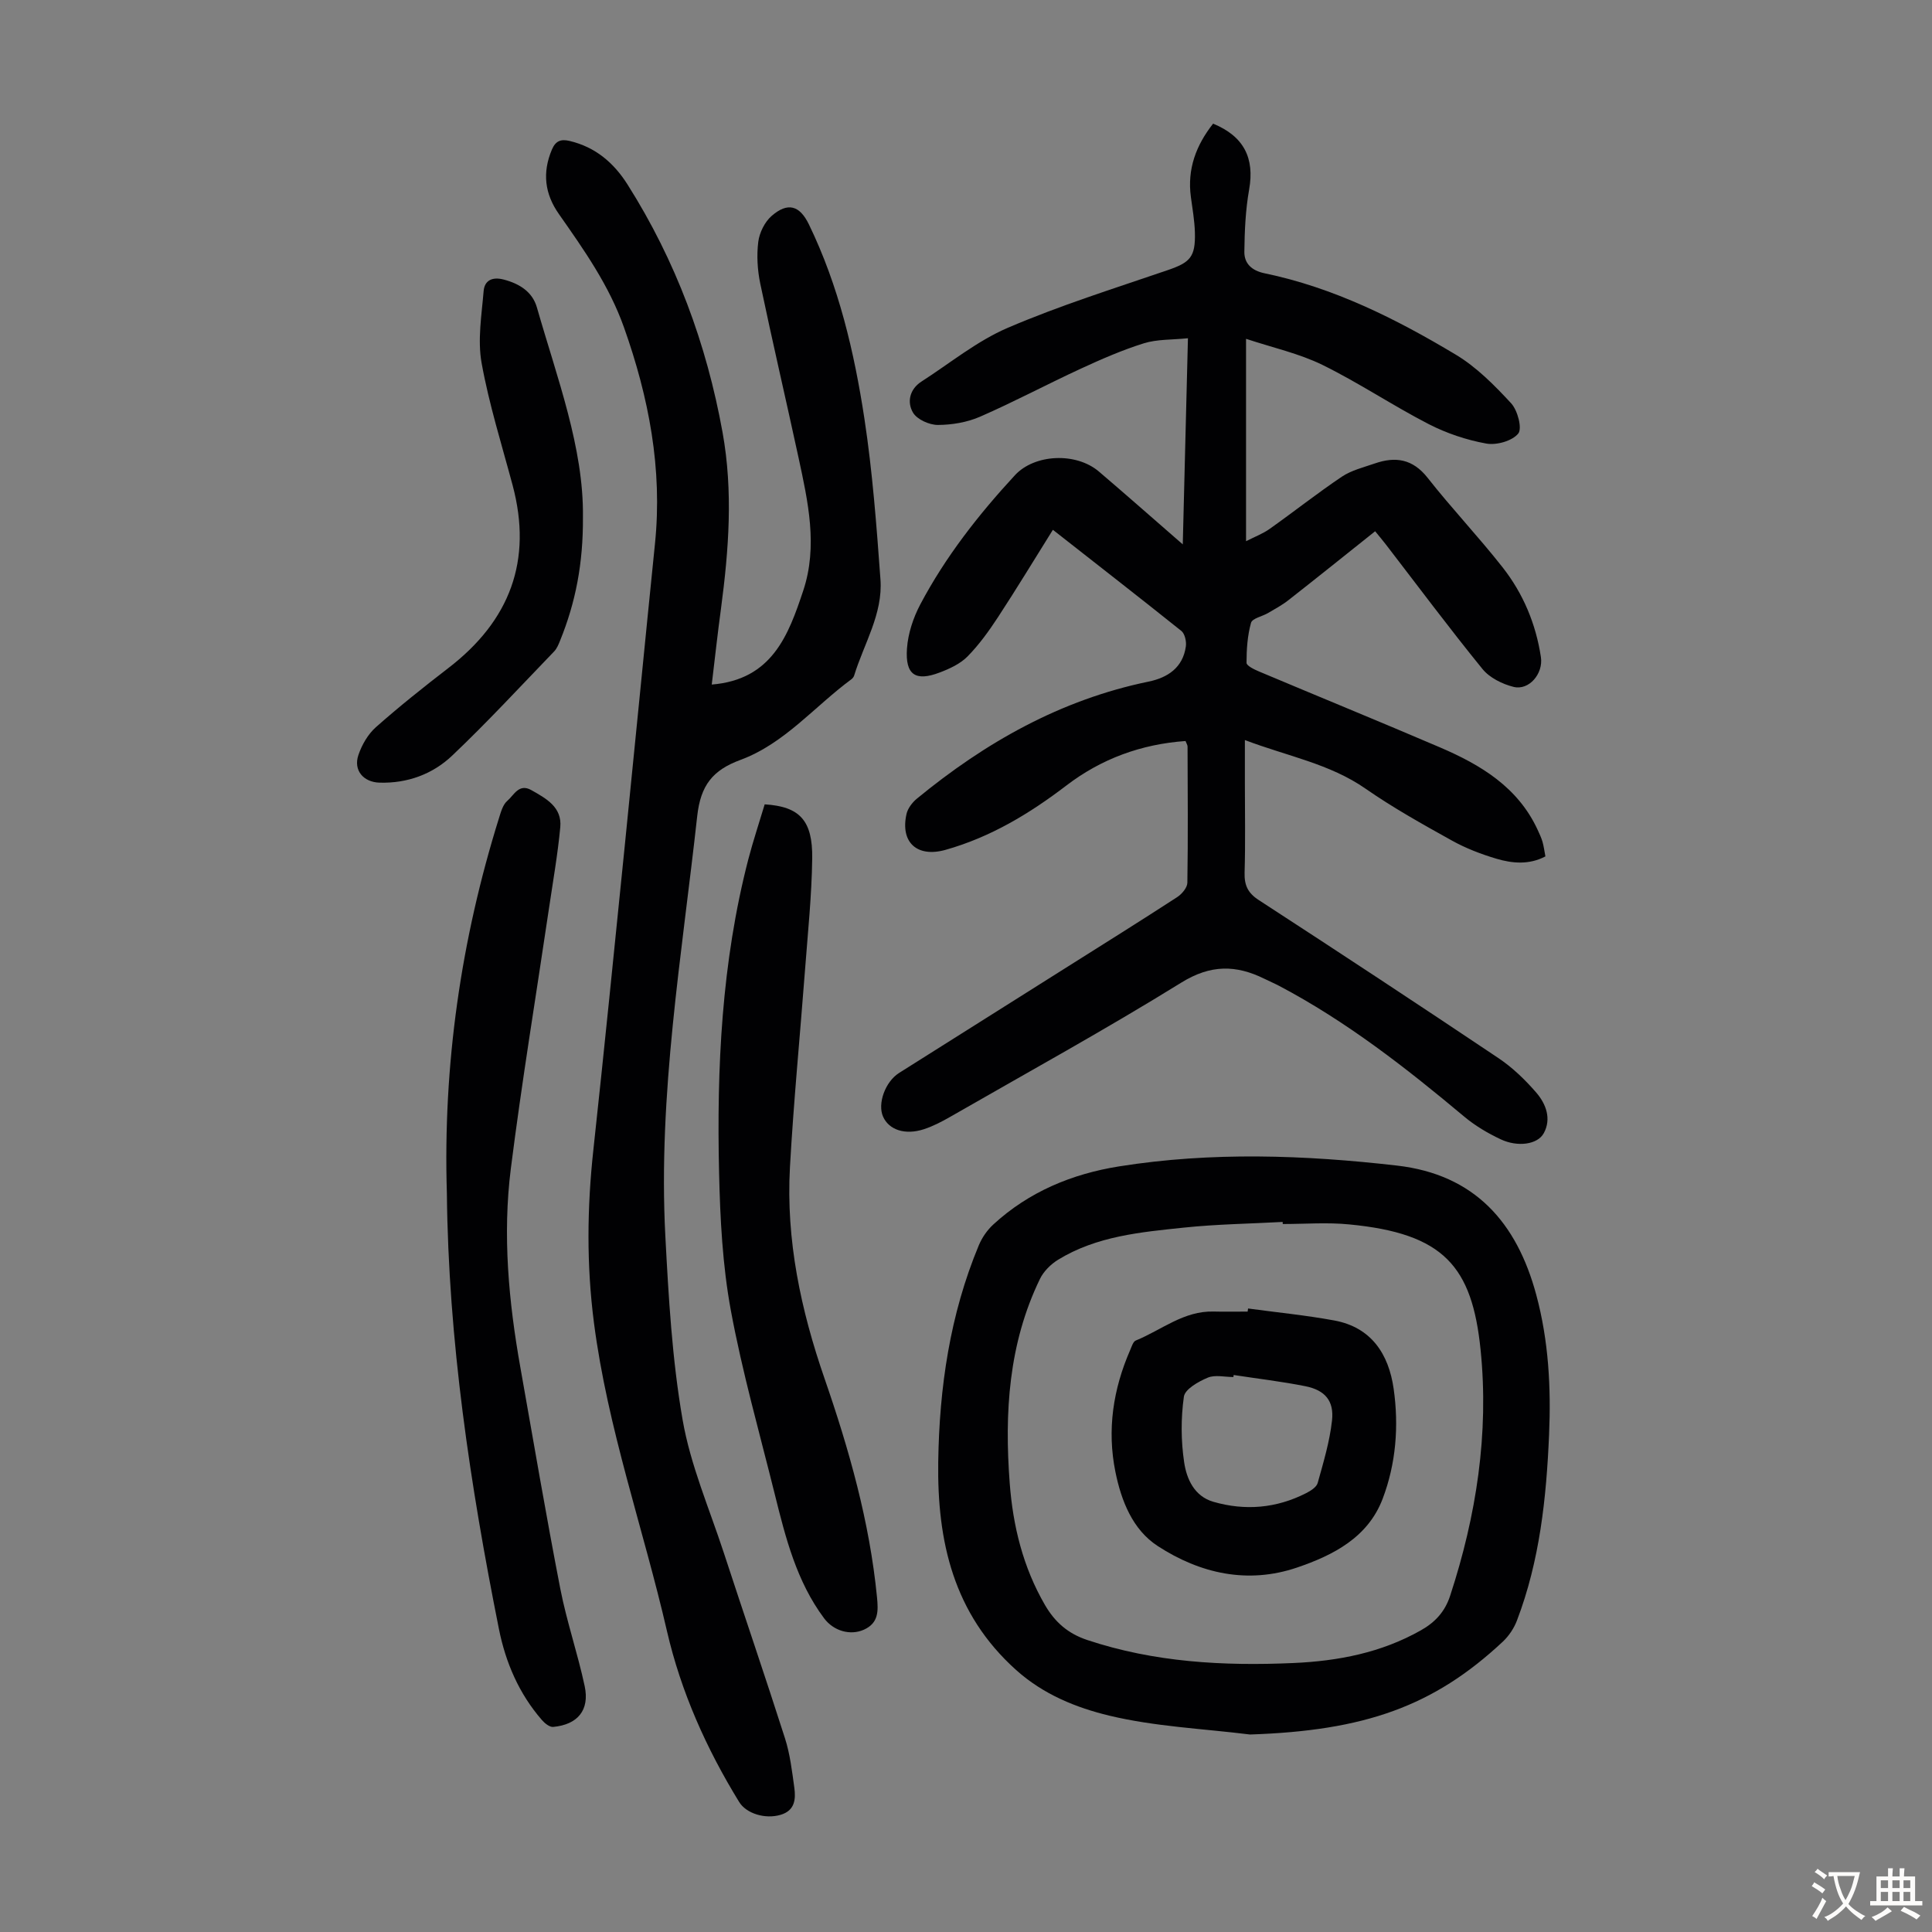
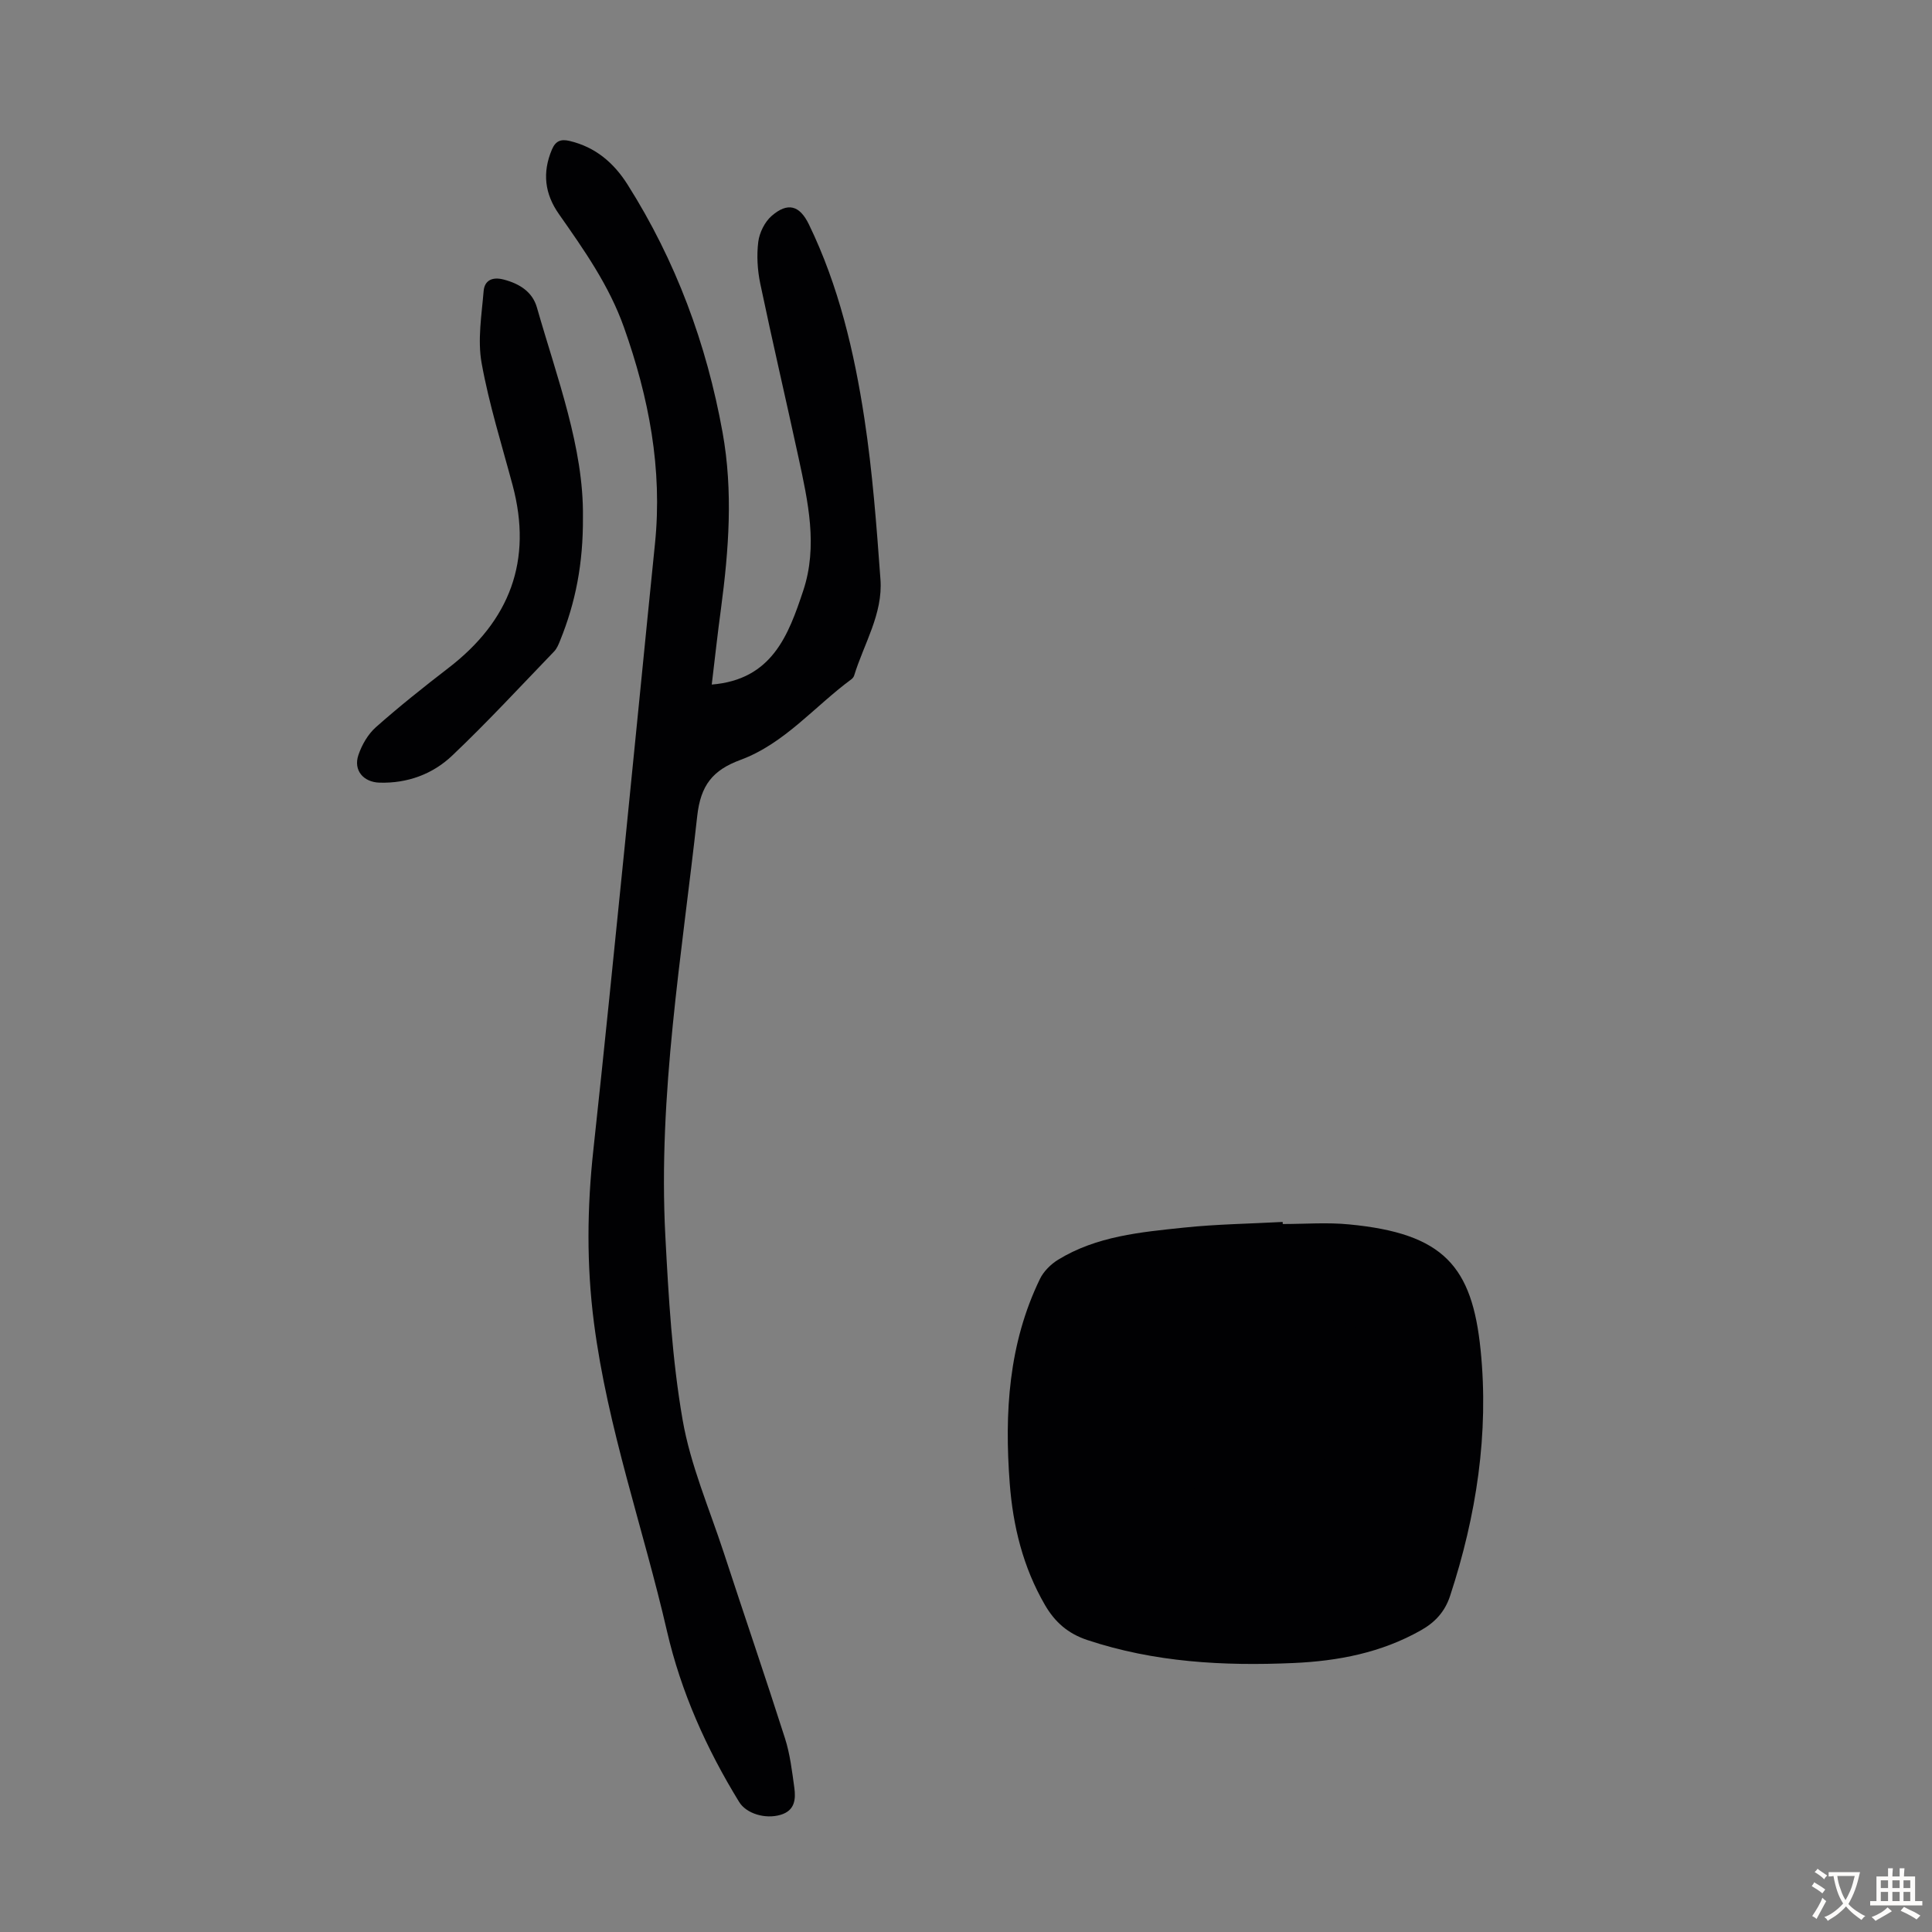
<svg xmlns="http://www.w3.org/2000/svg" enable-background="new 0 0 400 400" viewBox="0 0 400 400">
  <rect x="0" y="0" width="400" height="400" fill="#808080" stroke="none" />
  <g fill="#010103">
-     <path d="m217.99 109.69c-3.88 6.21-7.52 12.21-11.36 18.08-1.88 2.87-3.92 5.71-6.32 8.15-1.5 1.52-3.69 2.53-5.74 3.31-5.03 1.92-7.18.5-6.79-4.98.22-3.11 1.3-6.36 2.77-9.14 5.21-9.84 12.04-18.56 19.58-26.72 4.04-4.38 12.62-4.82 17.4-.75 5.62 4.79 11.15 9.68 17.35 15.07.36-14.38.7-28.13 1.07-42.68-3.33.34-6.39.19-9.14 1.05-4.45 1.39-8.77 3.28-13.02 5.24-7 3.23-13.81 6.87-20.87 9.95-2.68 1.17-5.82 1.7-8.75 1.71-1.77 0-4.3-1.13-5.14-2.55-1.28-2.16-.72-4.85 1.76-6.44 5.91-3.8 11.49-8.39 17.86-11.12 10.74-4.61 21.97-8.13 33.05-11.92 4.71-1.61 5.83-2.71 5.69-7.83-.07-2.45-.5-4.9-.83-7.33-.79-5.8 1.09-10.74 4.6-15.19 6.4 2.63 8.61 7.15 7.46 13.64-.75 4.23-.94 8.59-.99 12.89-.03 2.42 1.53 3.89 4.14 4.44 14.32 2.96 27.23 9.42 39.62 16.85 4.31 2.58 8.03 6.35 11.47 10.07 1.35 1.46 2.34 5.23 1.47 6.28-1.26 1.54-4.51 2.45-6.63 2.06-4.1-.74-8.23-2.13-11.94-4.04-7.44-3.84-14.45-8.55-21.96-12.24-4.84-2.37-10.26-3.56-15.82-5.4v41.9c1.82-.93 3.51-1.56 4.92-2.57 5.01-3.55 9.83-7.37 14.92-10.79 1.99-1.33 4.49-1.93 6.8-2.73 4.29-1.49 7.86-.96 10.95 2.96 4.97 6.33 10.54 12.19 15.51 18.52 4.27 5.43 6.91 11.72 7.95 18.62.51 3.39-2.44 6.95-5.67 6.15-2.33-.58-4.96-1.89-6.43-3.7-6.85-8.42-13.34-17.13-19.96-25.73-.67-.87-1.38-1.71-2.26-2.79-6.08 4.84-11.99 9.6-17.97 14.28-1.3 1.02-2.79 1.82-4.22 2.66-1.2.7-3.25 1.09-3.51 2.02-.74 2.65-.93 5.5-.93 8.28 0 .61 1.61 1.38 2.6 1.8 12.46 5.25 24.97 10.36 37.39 15.68 8.46 3.62 16.19 8.24 20.28 17.09.37.81.76 1.63 1.01 2.48.27.95.39 1.94.6 3.03-3.37 1.77-6.83 1.46-10.14.48-3.19-.95-6.37-2.17-9.27-3.79-6.06-3.37-12.14-6.76-17.82-10.71-7.46-5.19-16.21-6.73-24.99-10.07v8.98c0 6.16.12 12.32-.06 18.47-.07 2.61.67 4.22 2.95 5.69 16.6 10.79 33.14 21.67 49.59 32.7 2.93 1.96 5.57 4.51 7.88 7.19 1.98 2.31 3.15 5.39 1.52 8.37-1.29 2.36-5.42 2.91-8.92 1.26-2.68-1.26-5.33-2.83-7.59-4.73-12.03-10.08-24.36-19.7-38.3-27.05-.99-.52-2.02-.95-3.02-1.45-5.88-2.9-11.12-2.98-17.2.78-15.68 9.71-31.86 18.61-47.86 27.8-1.74 1-3.55 1.94-5.44 2.56-3.9 1.27-7.24.15-8.46-2.6-1.19-2.67.43-7.22 3.32-9.05 11.63-7.35 23.28-14.67 34.91-22.01 7.57-4.77 15.16-9.52 22.66-14.39.97-.63 2.09-1.95 2.11-2.97.15-9.4.07-18.81.04-28.21 0-.3-.22-.61-.42-1.14-9.15.65-17.41 3.66-24.68 9.22-7.62 5.82-15.7 10.69-25 13.31-5.86 1.65-9.41-1.51-8.09-7.41.26-1.17 1.18-2.38 2.13-3.17 14.18-11.66 29.79-20.5 47.99-24.25 3.97-.82 7.11-2.9 7.72-7.3.14-1.02-.21-2.61-.93-3.19-8.61-6.89-17.34-13.67-26.6-20.94z" />
    <path d="m147.36 141.73c12.5-1.01 15.89-10.26 18.95-19.47 3.05-9.19.98-18.4-.98-27.5-2.6-12.01-5.4-23.98-7.92-36.01-.59-2.81-.77-5.84-.42-8.67.24-1.9 1.33-4.12 2.76-5.37 3.35-2.91 5.81-2.2 7.73 1.76 6.16 12.71 9.37 26.34 11.48 40.16 1.68 11.03 2.52 22.2 3.33 33.34.52 7.14-3.43 13.31-5.45 19.9-.09.3-.34.6-.6.79-7.62 5.61-13.82 13.3-22.94 16.67-5.74 2.12-8.24 5.23-8.95 11.64-3.18 28.9-8.13 57.67-6.6 86.9.67 12.72 1.4 25.54 3.57 38.05 1.62 9.38 5.52 18.37 8.51 27.49 4.2 12.85 8.59 25.64 12.7 38.51 1.04 3.26 1.45 6.75 1.92 10.16.33 2.4.15 4.78-2.84 5.66-3.17.94-7.08-.24-8.57-2.65-6.78-11.03-12.05-22.81-14.95-35.38-4.91-21.31-12.3-42.01-15.12-63.85-1.55-11.99-1.42-23.84-.12-35.79 2.27-20.91 4.36-41.84 6.48-62.76 2.12-20.93 4.15-41.86 6.28-62.79 1.57-15.47-1.27-30.22-6.43-44.76-3.09-8.7-8.28-16.04-13.47-23.45-2.95-4.2-3.45-8.59-1.45-13.33.75-1.78 1.82-2.24 3.67-1.8 5.34 1.27 9.14 4.51 12 9.03 9.99 15.79 16.35 32.96 19.67 51.32 2.2 12.18 1.29 24.29-.32 36.42-.71 5.2-1.27 10.4-1.92 15.78z" />
-     <path d="m258.8 359.11c-9.74-1.21-19.67-1.63-29.16-3.91-6.82-1.65-13.58-4.35-19.26-9.44-13.01-11.67-16.36-26.66-16.13-43.05.22-15.42 2.42-30.53 8.4-44.88.66-1.58 1.72-3.13 2.98-4.29 7.39-6.81 16.34-10.51 26.11-12.06 19.13-3.04 38.33-2.36 57.49-.16 16.09 1.85 24.81 11.79 28.84 26.77 2.56 9.51 3.07 19.2 2.65 28.95-.56 13.11-1.93 26.11-6.66 38.49-.61 1.6-1.67 3.18-2.91 4.35-14.37 13.44-28.69 18.45-52.35 19.23zm6.78-105.69c-.01-.14-.01-.29-.02-.43-6.81.37-13.64.46-20.41 1.17-8.99.94-18.11 1.76-26.09 6.66-1.51.93-2.99 2.4-3.75 3.97-6.51 13.41-7.36 27.73-6.26 42.28.67 8.89 2.76 17.41 7.3 25.23 2.06 3.54 4.75 5.91 8.74 7.24 13.93 4.64 28.24 5.41 42.72 4.77 9.25-.41 18.17-2.13 26.37-6.77 2.96-1.67 4.98-3.86 6.06-7.17 5.43-16.57 8.06-33.6 6.3-50.91-1.76-17.26-7.59-24.09-27.21-25.96-4.54-.45-9.16-.08-13.75-.08z" />
-     <path d="m92.52 247.05c-.82-26.53 2.9-52.43 10.81-77.74.39-1.25.8-2.74 1.71-3.51 1.36-1.15 2.38-3.67 4.96-2.22 3.06 1.73 6.39 3.52 6 7.68-.53 5.67-1.53 11.3-2.36 16.94-2.65 17.92-5.61 35.8-7.88 53.77-1.73 13.74-.45 27.49 1.97 41.11 2.71 15.3 5.32 30.63 8.28 45.88 1.32 6.78 3.6 13.37 5.04 20.13 1.06 4.97-1.44 7.97-6.51 8.45-.74.07-1.75-.74-2.33-1.41-4.75-5.45-7.53-11.92-8.92-18.9-5.95-29.78-10.46-59.73-10.77-90.18z" />
-     <path d="m158.32 166.53c7.22.45 9.95 3.3 9.84 11.2-.1 7.7-.91 15.4-1.49 23.1-1.03 13.61-2.36 27.21-3.12 40.84-.84 15.06 2.26 29.59 7.17 43.76 5.09 14.72 9.32 29.64 10.85 45.22.28 2.88.37 5.37-2.71 6.76-2.79 1.25-6.25.3-8.24-2.36-5.7-7.64-7.97-16.66-10.21-25.68-3.15-12.69-6.74-25.29-9.11-38.13-1.71-9.3-2.2-18.89-2.42-28.37-.51-21.86.53-43.64 6.05-64.96.99-3.79 2.23-7.5 3.39-11.38z" />
+     <path d="m258.8 359.11zm6.78-105.69c-.01-.14-.01-.29-.02-.43-6.81.37-13.64.46-20.41 1.17-8.99.94-18.11 1.76-26.09 6.66-1.51.93-2.99 2.4-3.75 3.97-6.51 13.41-7.36 27.73-6.26 42.28.67 8.89 2.76 17.41 7.3 25.23 2.06 3.54 4.75 5.91 8.74 7.24 13.93 4.64 28.24 5.41 42.72 4.77 9.25-.41 18.17-2.13 26.37-6.77 2.96-1.67 4.98-3.86 6.06-7.17 5.43-16.57 8.06-33.6 6.3-50.91-1.76-17.26-7.59-24.09-27.21-25.96-4.54-.45-9.16-.08-13.75-.08z" />
    <path d="m120.69 107.04c.07 9.71-1.56 17.76-4.7 25.52-.33.82-.68 1.71-1.27 2.32-6.98 7.24-13.81 14.64-21.1 21.56-4.04 3.84-9.27 5.77-15.04 5.6-3.34-.1-5.45-2.55-4.38-5.71.71-2.1 1.97-4.3 3.61-5.76 4.85-4.3 9.94-8.35 15.07-12.3 12.66-9.75 17.43-22.18 13.25-37.81-2.25-8.41-4.88-16.76-6.42-25.31-.86-4.79.01-9.93.42-14.88.19-2.26 1.84-3 4.16-2.39 3.26.85 5.94 2.53 6.87 5.77 4.2 14.68 9.71 29.1 9.53 43.39z" />
    <path d="m258.4 270.91c5.95.81 11.95 1.39 17.85 2.48 7.68 1.42 11.26 6.95 12.29 14.13 1.1 7.73.49 15.52-2.29 22.82-3.05 7.99-10.22 11.65-17.7 14.2-10.23 3.48-20.08 1.25-28.84-4.44-5.21-3.38-7.56-9.35-8.78-15.38-1.76-8.69-.47-17.13 3.07-25.23.31-.7.59-1.72 1.15-1.95 5.31-2.16 9.93-6.17 16.11-6 2.35.06 4.7.01 7.05.01.03-.21.06-.43.09-.64zm-2.98 13.77c-.02.14-.04.28-.06.42-1.79 0-3.79-.51-5.31.13-1.93.81-4.72 2.38-4.94 3.94-.63 4.46-.61 9.14.06 13.6.51 3.43 2.1 7.02 6.04 8.16 6.58 1.9 13.04 1.35 19.19-1.78.94-.48 2.17-1.24 2.41-2.11 1.19-4.27 2.49-8.57 2.97-12.95.45-4.08-1.47-6.28-5.52-7.09-4.91-.98-9.89-1.56-14.84-2.32z" />
  </g>
  <path d="m377.9 391.2c-.2.3-.4.5-.6.8-.7-.6-1.4-1-2.2-1.5.2-.3.4-.5.5-.8.6.4 1.4.8 2.3 1.5zm-1.8 6.1c-.2-.2-.5-.4-.9-.6.4-.6.8-1.2 1.2-1.9s.7-1.3.9-1.9c.3.3.5.5.8.7-.7 1.3-1.4 2.6-2 3.7zm2.2-9c-.3.3-.5.5-.6.8-.6-.6-1.3-1.1-2-1.5.3-.3.5-.5.6-.7.6.5 1.3.9 2 1.4zm.3.2v-.9h2 4.5c-.3 1.3-.6 2.5-1 3.6s-.9 2.1-1.4 3c.4.5 1 1 1.6 1.4s1.2.8 1.9 1.1c-.3.2-.5.4-.8.8-.4-.3-1-.7-1.6-1.2s-1.2-1.1-1.6-1.6c-.5.6-1.1 1.1-1.7 1.6s-1.4.9-2.1 1.4c-.1-.3-.3-.5-.7-.8.6-.2 1.2-.5 1.9-1s1.4-1.1 2-1.8c-.5-.8-.9-1.6-1.2-2.5s-.6-2-.8-3.2c-.4.1-.7.1-1 .1zm2.5 2.7c.3 1 .7 1.7 1 2.2.3-.5.6-1.1 1-2s.6-1.9.9-3h-3.2-.4c.1.9.3 1.8.7 2.8z" fill="#fcfbfa" />
  <path d="m396.5 388.5v1.5 3.6h1.5v.9c-.4 0-1 0-1.7 0h-7.9c-.5 0-.9 0-1.2 0v-.9h1.3v-3.5c0-.7 0-1.2 0-1.6h2.4c0-.8 0-1.4 0-1.7h1c0 .3-.1.8-.1 1.7h1.5c0-.8 0-1.4 0-1.7h1c0 .3-.1.9-.1 1.7zm-8.2 9.2c-.2-.3-.5-.5-.8-.8.8-.3 1.4-.6 1.9-.9s1-.7 1.4-1.1c.3.3.6.5.9.8-1.6 1-2.8 1.6-3.4 2zm2.6-6.8v-1.6h-1.5v1.6zm0 2.7v-1.9h-1.5v1.9zm2.4-2.7v-1.6h-1.5v1.6zm0 2.7v-1.9h-1.5v1.9zm.2 2 .7-.8c.4.2.9.5 1.6.8s1.3.7 1.8 1c-.3.3-.5.5-.8.8-.4-.3-1.5-1-3.3-1.8zm2-4.7v-1.6h-1.4v1.6zm0 2.7v-1.9h-1.4v1.9z" fill="#fcfbfa" />
</svg>